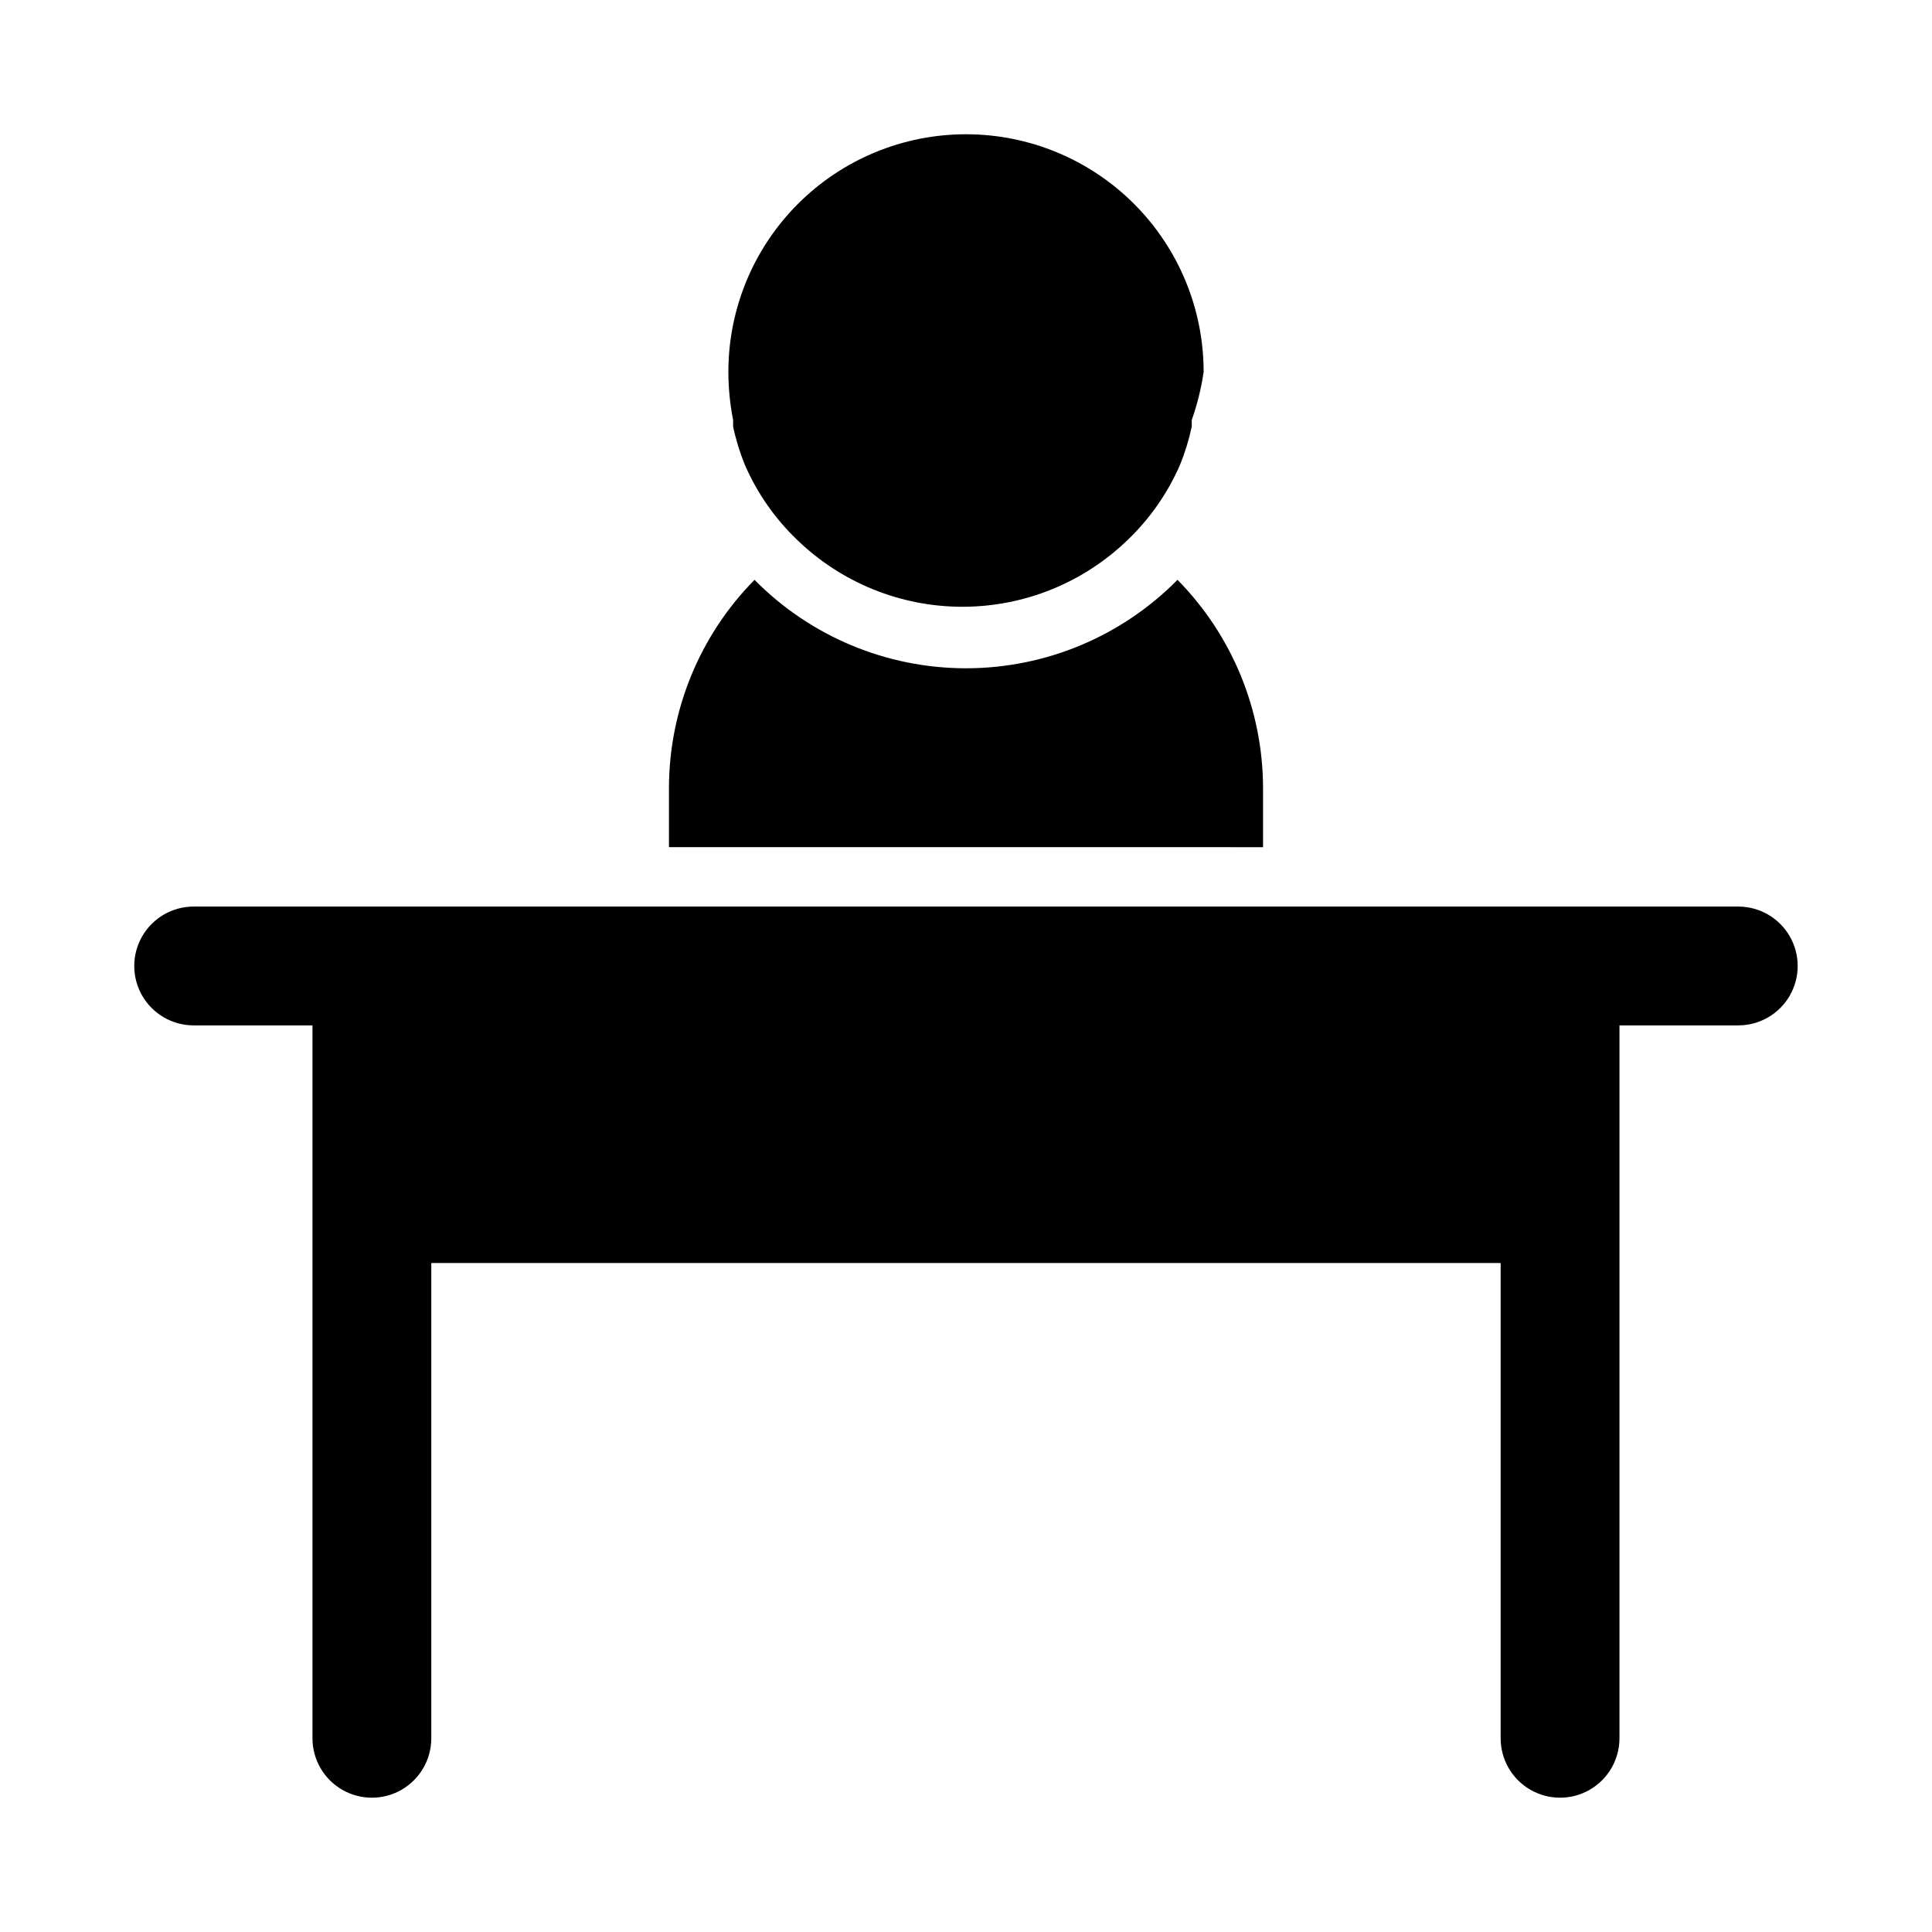
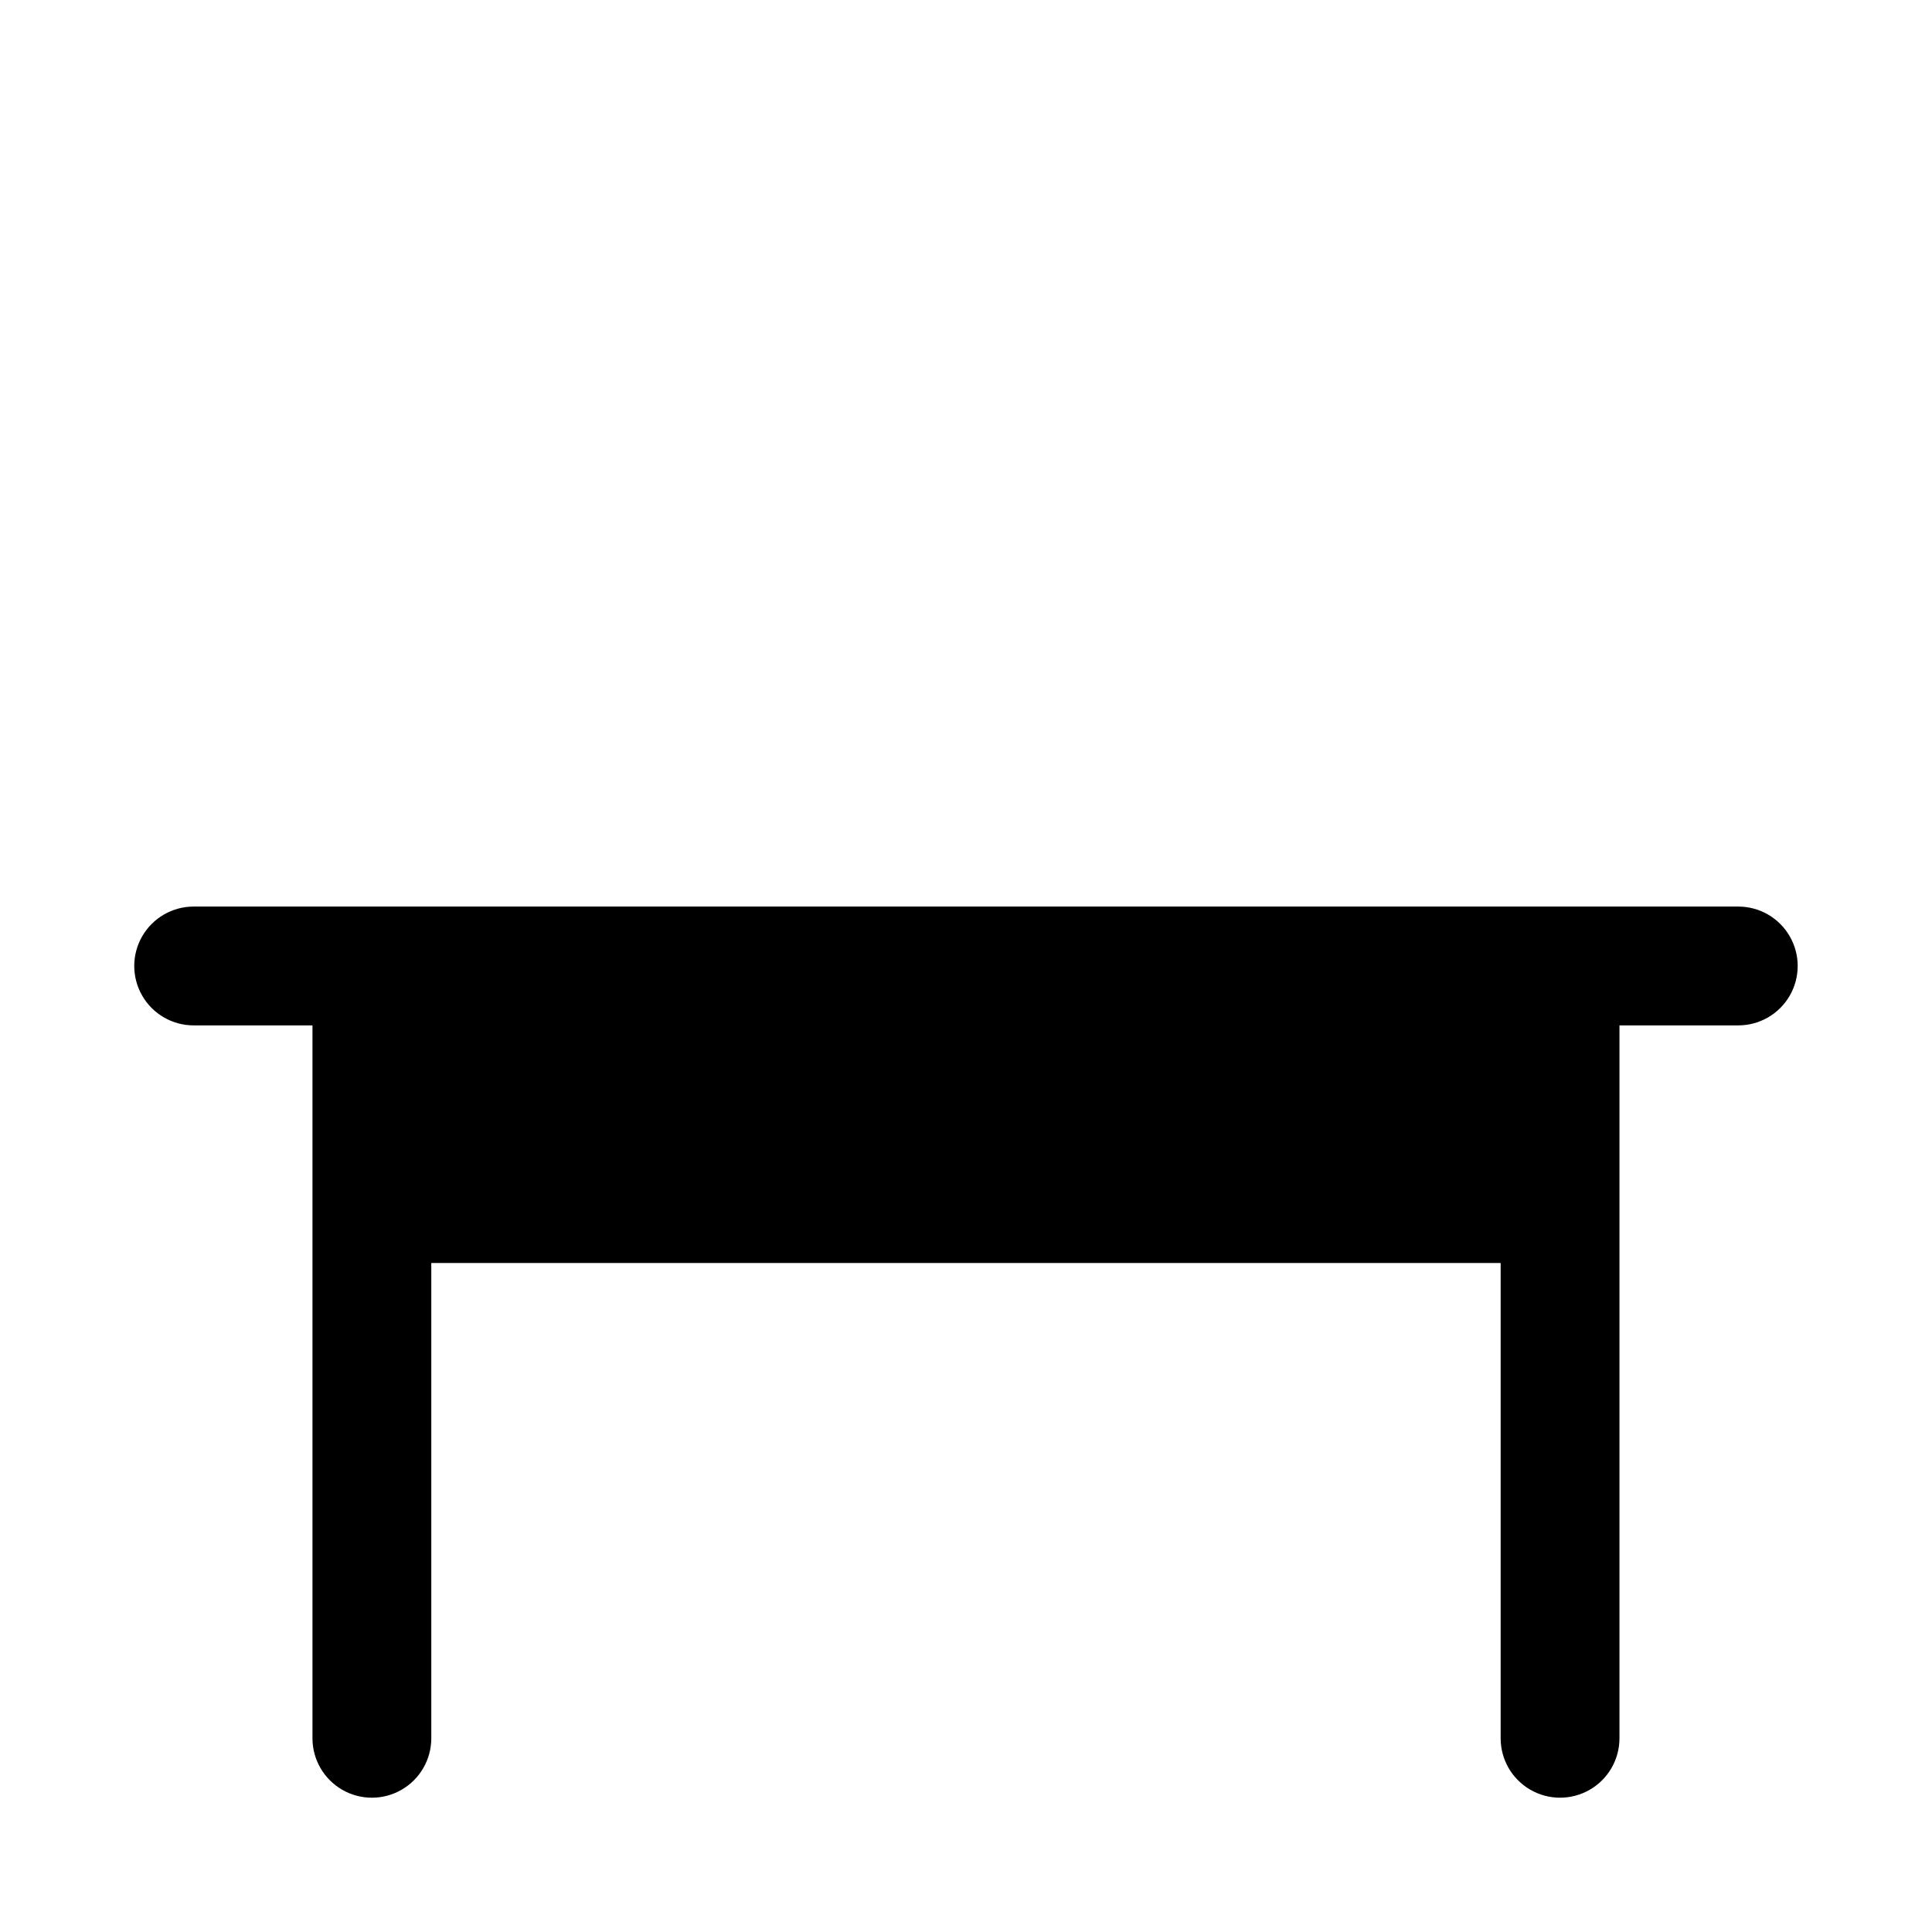
<svg xmlns="http://www.w3.org/2000/svg" fill="#000000" width="800px" height="800px" version="1.1" viewBox="144 144 512 512">
  <g>
    <path d="m604.67 384.25h-409.35c-5.625 0-10.82 3-13.633 7.871s-2.812 10.875 0 15.746 8.008 7.871 13.633 7.871h31.488v188.93c0 5.625 3.004 10.82 7.875 13.633s10.871 2.812 15.742 0c4.871-2.812 7.871-8.008 7.871-13.633v-125.95h283.39v125.95c0 5.625 3 10.82 7.871 13.633s10.875 2.812 15.746 0 7.871-8.008 7.871-13.633v-188.93h31.488c5.625 0 10.82-3 13.633-7.871s2.812-10.875 0-15.746-8.008-7.871-13.633-7.871z" />
-     <path d="m400 179.58c-16.703 0-32.723 6.637-44.531 18.445-11.812 11.809-18.445 27.828-18.445 44.531 0.012 4.281 0.434 8.551 1.258 12.754v1.73c0.738 3.5 1.793 6.926 3.148 10.234 3.234 7.394 7.887 14.082 13.699 19.68 11.758 11.445 27.516 17.848 43.926 17.848 16.406 0 32.168-6.402 43.926-17.848 5.812-5.598 10.465-12.285 13.695-19.68 1.359-3.309 2.414-6.734 3.148-10.234v-1.73c1.465-4.141 2.519-8.41 3.152-12.754 0-16.703-6.637-32.723-18.445-44.531-11.812-11.809-27.832-18.445-44.531-18.445z" />
-     <path d="m456.05 297.66c-14.793 15-34.98 23.441-56.047 23.441-21.07 0-41.258-8.441-56.051-23.441-14.484 14.688-22.625 34.473-22.672 55.102v15.742l157.44 0.004v-15.746c-0.047-20.629-8.188-40.414-22.672-55.102z" />
  </g>
</svg>